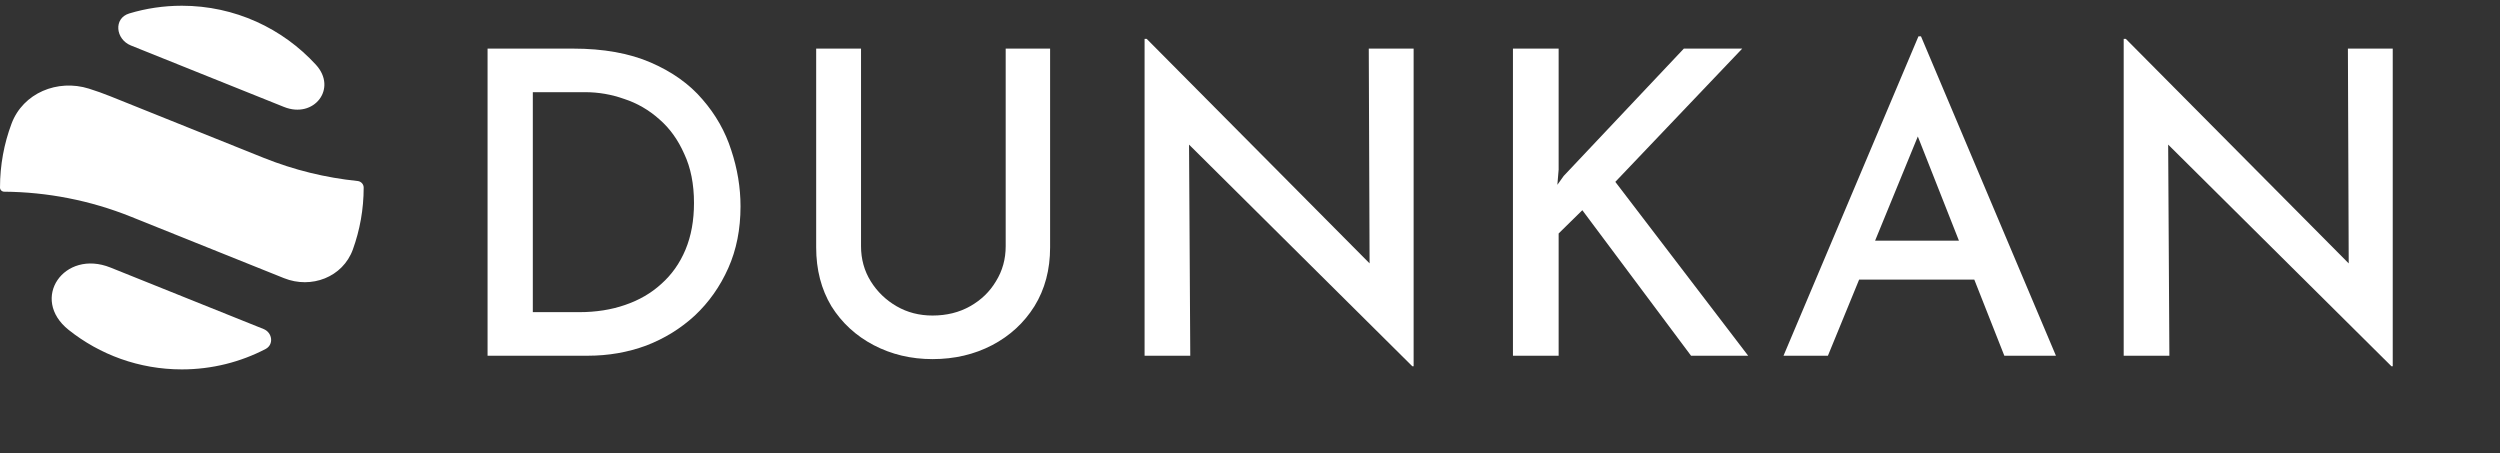
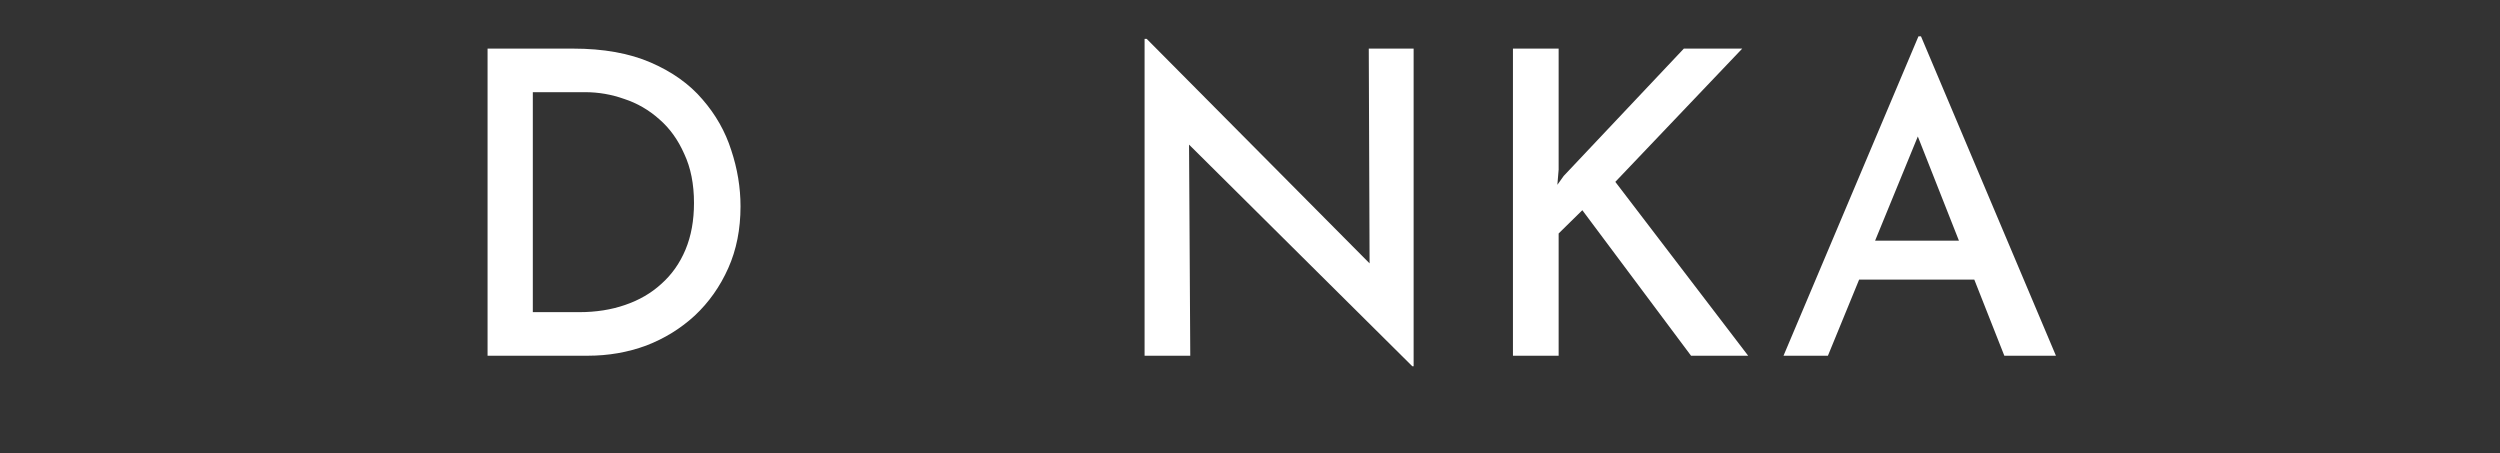
<svg xmlns="http://www.w3.org/2000/svg" width="149" height="27" viewBox="0 0 149 27" fill="none">
  <rect x="0" y="0" width="149" height="27" fill="#333333" stroke="none" />
  <path d="M29.059 21.201V2.897H34.151C35.967 2.897 37.513 3.174 38.79 3.729C40.068 4.284 41.093 5.015 41.866 5.923C42.656 6.83 43.228 7.839 43.581 8.948C43.95 10.057 44.135 11.175 44.135 12.301C44.135 13.663 43.892 14.89 43.404 15.982C42.917 17.075 42.253 18.016 41.412 18.806C40.572 19.579 39.606 20.176 38.513 20.596C37.42 20.999 36.261 21.201 35.034 21.201H29.059ZM31.756 18.604H34.53C35.521 18.604 36.429 18.461 37.252 18.176C38.093 17.89 38.816 17.47 39.421 16.915C40.043 16.36 40.522 15.68 40.858 14.873C41.194 14.066 41.362 13.142 41.362 12.1C41.362 10.973 41.169 9.999 40.782 9.175C40.412 8.335 39.916 7.645 39.295 7.108C38.673 6.553 37.975 6.149 37.202 5.897C36.446 5.628 35.672 5.494 34.883 5.494H31.756V18.604Z" fill="white" />
-   <path d="M51.317 14.671C51.317 15.444 51.51 16.142 51.896 16.764C52.283 17.386 52.796 17.881 53.434 18.251C54.073 18.621 54.787 18.806 55.577 18.806C56.418 18.806 57.166 18.621 57.821 18.251C58.477 17.881 58.989 17.386 59.359 16.764C59.746 16.142 59.939 15.444 59.939 14.671V2.897H62.586V14.747C62.586 16.075 62.275 17.243 61.653 18.251C61.032 19.243 60.191 20.016 59.132 20.571C58.073 21.125 56.888 21.403 55.577 21.403C54.3 21.403 53.132 21.125 52.073 20.571C51.014 20.016 50.174 19.243 49.552 18.251C48.947 17.243 48.644 16.075 48.644 14.747V2.897H51.317V14.671Z" fill="white" />
  <path d="M84.176 21.831L70.082 7.839L70.864 8.091L70.94 21.201H68.217V2.317H68.343L82.26 16.335L81.629 16.159L81.579 2.897H84.252V21.831H84.176Z" fill="white" />
  <path d="M92.895 10.108L92.819 11.015L93.197 10.486L100.357 2.897H103.837L96.273 10.839L104.19 21.201H100.786L94.307 12.528L92.895 13.915V21.201H90.172V2.897H92.895V10.108Z" fill="white" />
  <path d="M106.297 21.201L114.34 2.166H114.491L122.534 21.201H119.458L113.609 6.376L115.55 5.091L108.944 21.201H106.297ZM111.188 14.343H117.693L118.626 16.663H110.382L111.188 14.343Z" fill="white" />
-   <path d="M142.532 21.831L128.438 7.839L129.22 8.091L129.295 21.201H126.572V2.317H126.699L140.615 16.335L139.985 16.159L139.935 2.897H142.607V21.831H142.532Z" fill="white" />
  <g clip-path="url(#clip0_2_1744)">
-     <path fill-rule="evenodd" clip-rule="evenodd" d="M16.926 16.578C18.555 17.233 20.431 16.522 21.03 14.871C21.447 13.718 21.675 12.475 21.675 11.179C21.675 10.975 21.516 10.809 21.313 10.788C19.405 10.593 17.518 10.132 15.709 9.405L11.147 7.574L6.586 5.742C6.161 5.571 5.731 5.418 5.298 5.282C3.429 4.698 1.375 5.539 0.687 7.372C0.243 8.557 0 9.839 0 11.179C0 11.315 0.112 11.424 0.249 11.425C2.815 11.445 5.378 11.941 7.803 12.915L12.364 14.747L16.926 16.578ZM7.703 0.802C6.754 1.088 6.883 2.342 7.803 2.711L12.364 4.543L16.926 6.374C18.713 7.092 20.129 5.277 18.827 3.857C16.846 1.696 14 0.342 10.837 0.342C9.748 0.342 8.696 0.502 7.703 0.802ZM15.826 20.802C16.332 20.539 16.238 19.822 15.708 19.609L11.147 17.778L6.586 15.946C3.819 14.835 1.761 17.806 4.093 19.663C5.944 21.136 8.288 22.016 10.837 22.016C12.636 22.016 14.333 21.578 15.826 20.802Z" fill="white" />
-   </g>
+     </g>
  <defs>
    <clipPath id="clip0_2_1744">
      <rect width="21.805" height="21.805" fill="white" transform="translate(0 0.342)" />
    </clipPath>
  </defs>
</svg>